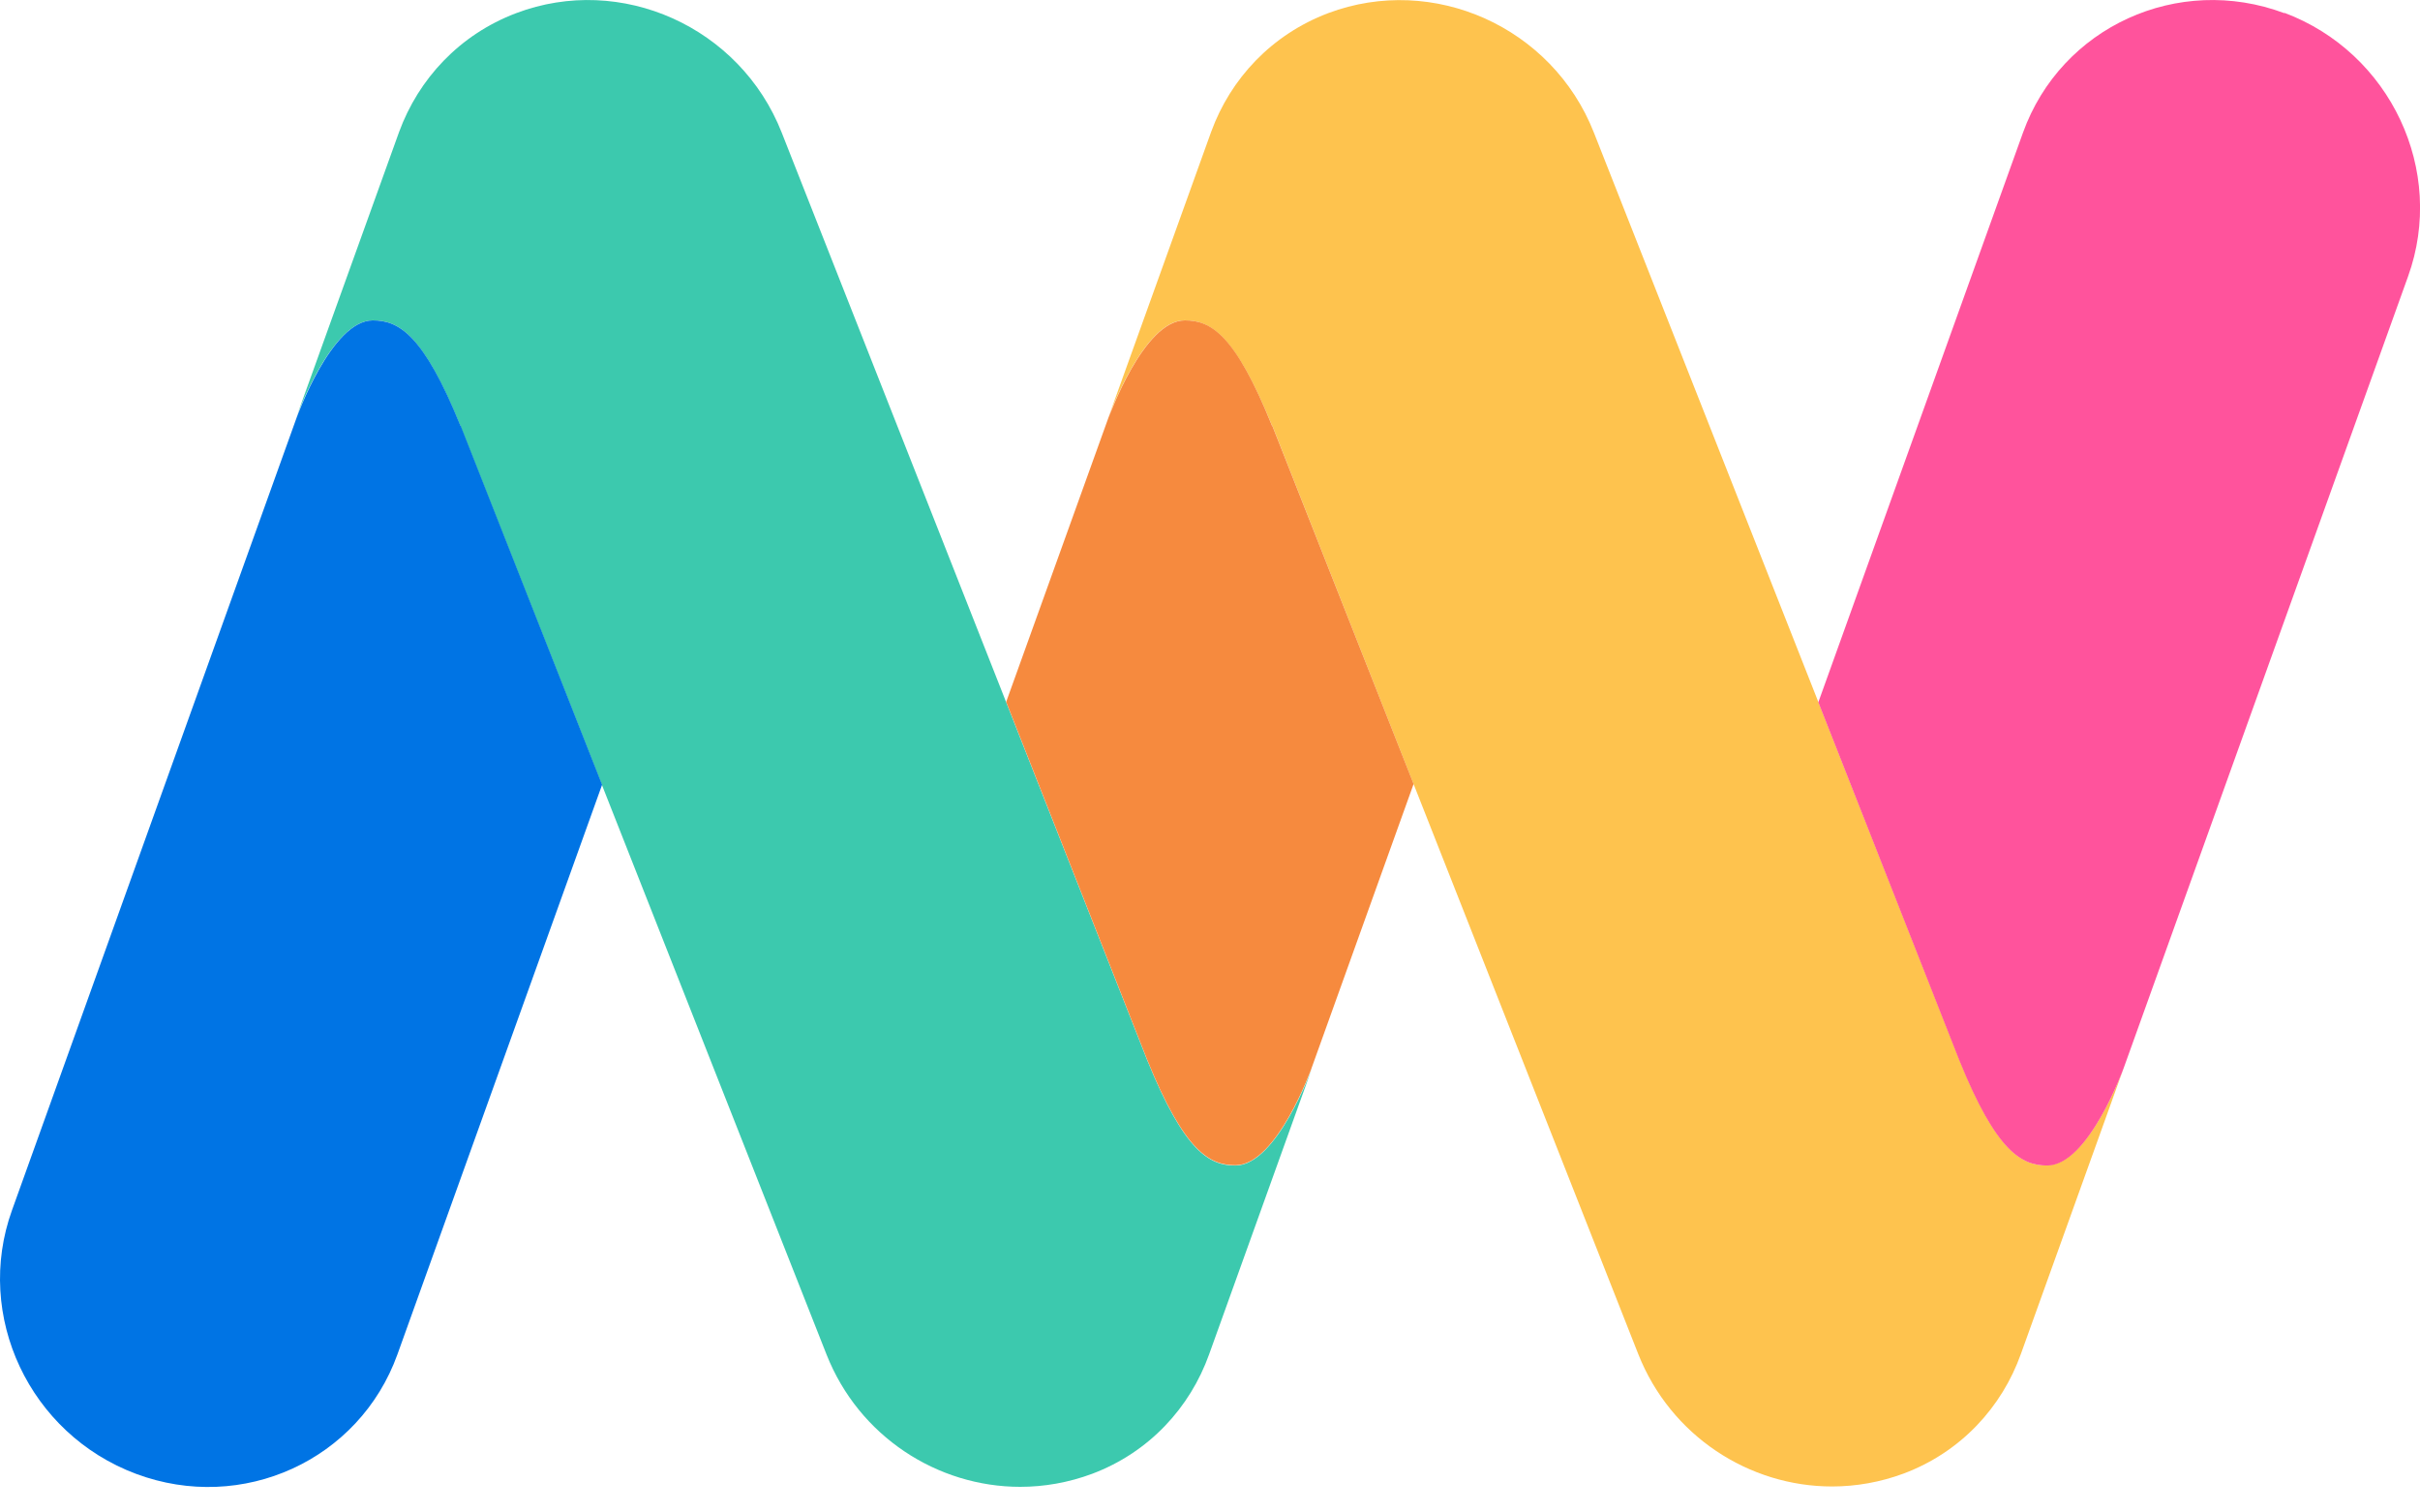
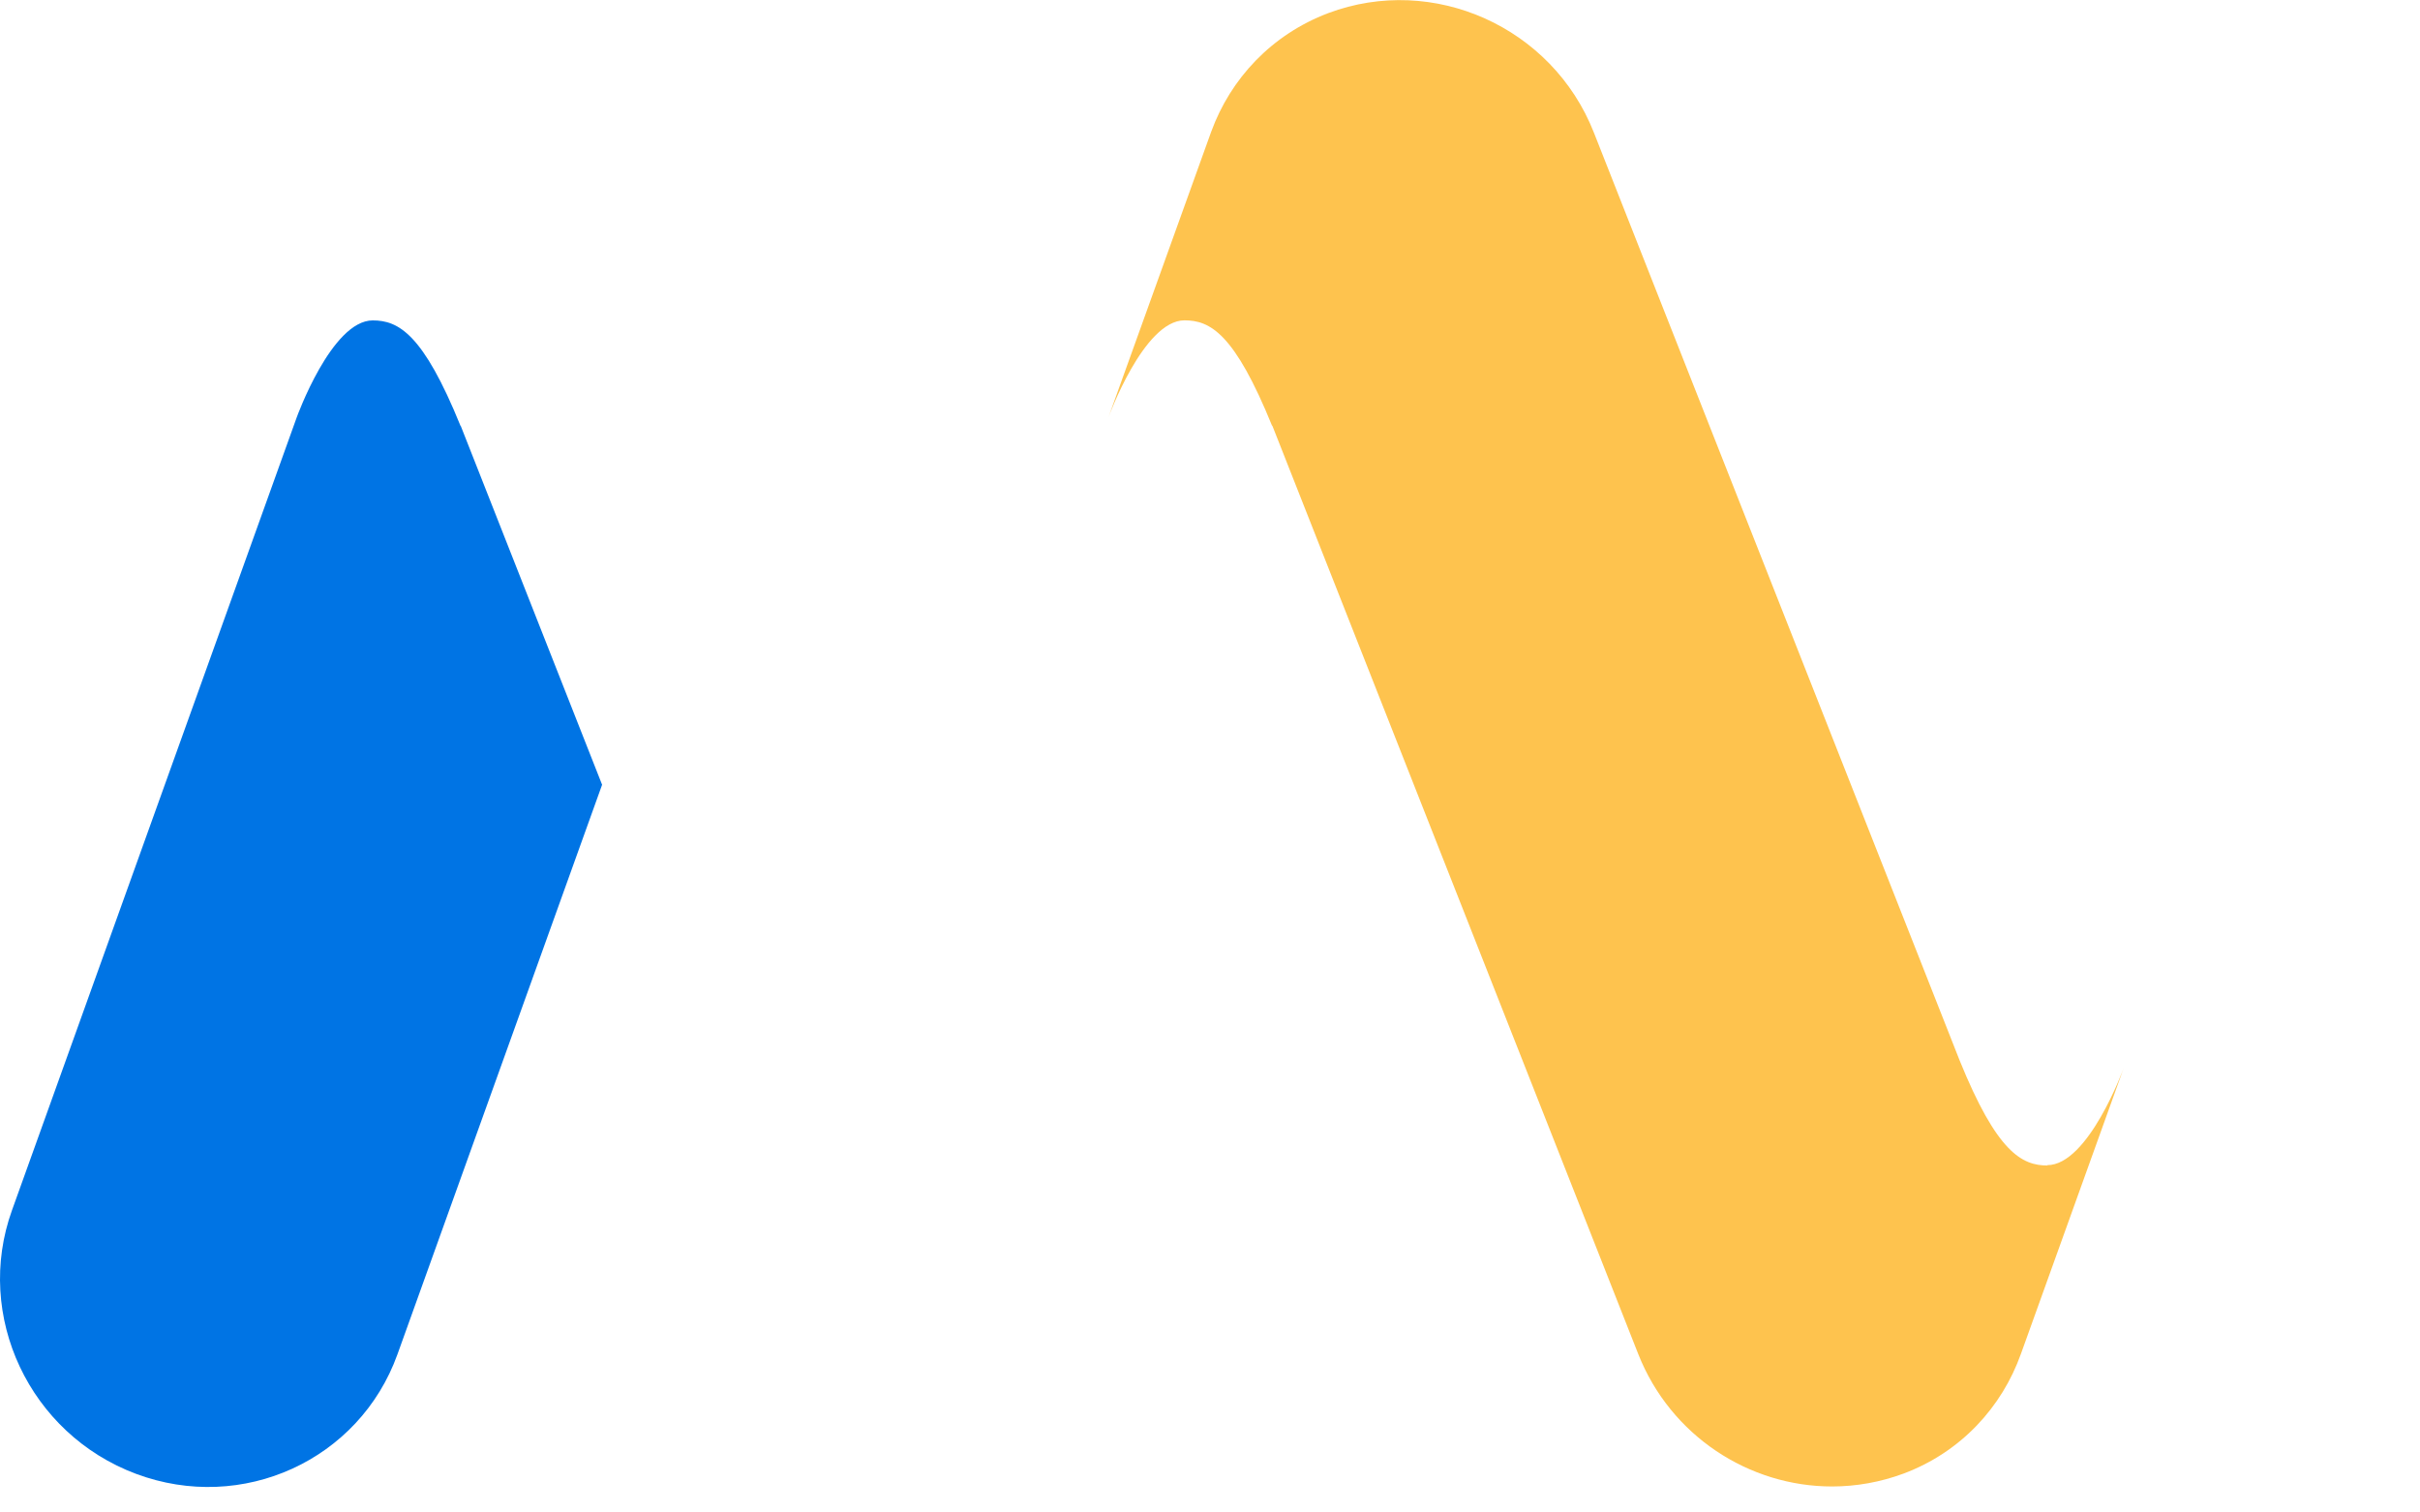
<svg xmlns="http://www.w3.org/2000/svg" width="40" height="25" viewBox="0 0 40 25" fill="none">
-   <path d="M20.421 19.265C19.996 19.265 19.583 19.05 18.96 17.518L12.921 2.192C12.234 0.445 10.265 -0.44 8.53 0.218C7.593 0.573 6.917 1.307 6.597 2.18L4.896 6.903C4.896 6.903 5.479 5.295 6.16 5.295C6.585 5.295 6.987 5.511 7.61 7.042L13.661 22.387C14.196 23.744 15.495 24.576 16.863 24.576C17.259 24.576 17.661 24.506 18.051 24.361C18.995 24.006 19.67 23.266 19.985 22.387L21.685 17.658C21.685 17.658 21.103 19.265 20.421 19.265Z" fill="#3CC9AE" />
  <path d="M33.845 19.265C33.42 19.265 33.007 19.049 32.389 17.524L26.345 2.191C25.658 0.444 23.689 -0.435 21.954 0.217C21.017 0.572 20.341 1.3 20.021 2.174L18.32 6.902C18.32 6.902 18.903 5.295 19.578 5.295C20.003 5.295 20.405 5.51 21.028 7.042V7.03L27.078 22.38C27.614 23.737 28.913 24.57 30.281 24.57C30.677 24.57 31.079 24.5 31.469 24.355C32.413 23.999 33.088 23.26 33.403 22.38L35.103 17.652C35.103 17.652 34.521 19.259 33.839 19.259" fill="#FEC34E" />
-   <path d="M23.368 12.965L21.027 7.031V7.043C20.41 5.511 20.008 5.296 19.583 5.296C18.902 5.296 18.325 6.903 18.325 6.903L18.395 6.699L16.631 11.602L18.96 17.513C19.583 19.045 19.997 19.26 20.422 19.26C21.103 19.26 21.68 17.653 21.68 17.653L21.487 18.189L23.363 12.965H23.368Z" fill="#F68A3E" />
-   <path d="M37.759 0.218C36 -0.44 34.067 0.445 33.438 2.192L30.055 11.608L32.384 17.524C33.001 19.05 33.42 19.265 33.84 19.265C34.521 19.265 35.103 17.652 35.103 17.652L39.803 4.568C40.432 2.821 39.512 0.87 37.759 0.212" fill="#FF539C" />
  <path d="M7.611 7.037C6.994 5.517 6.586 5.296 6.161 5.296C5.48 5.296 4.903 6.903 4.903 6.903L0.198 20.005C-0.431 21.752 0.489 23.703 2.248 24.361C4.006 25.019 5.94 24.134 6.569 22.387L9.952 12.971L7.617 7.043L7.611 7.037Z" fill="#0074E4" />
</svg>